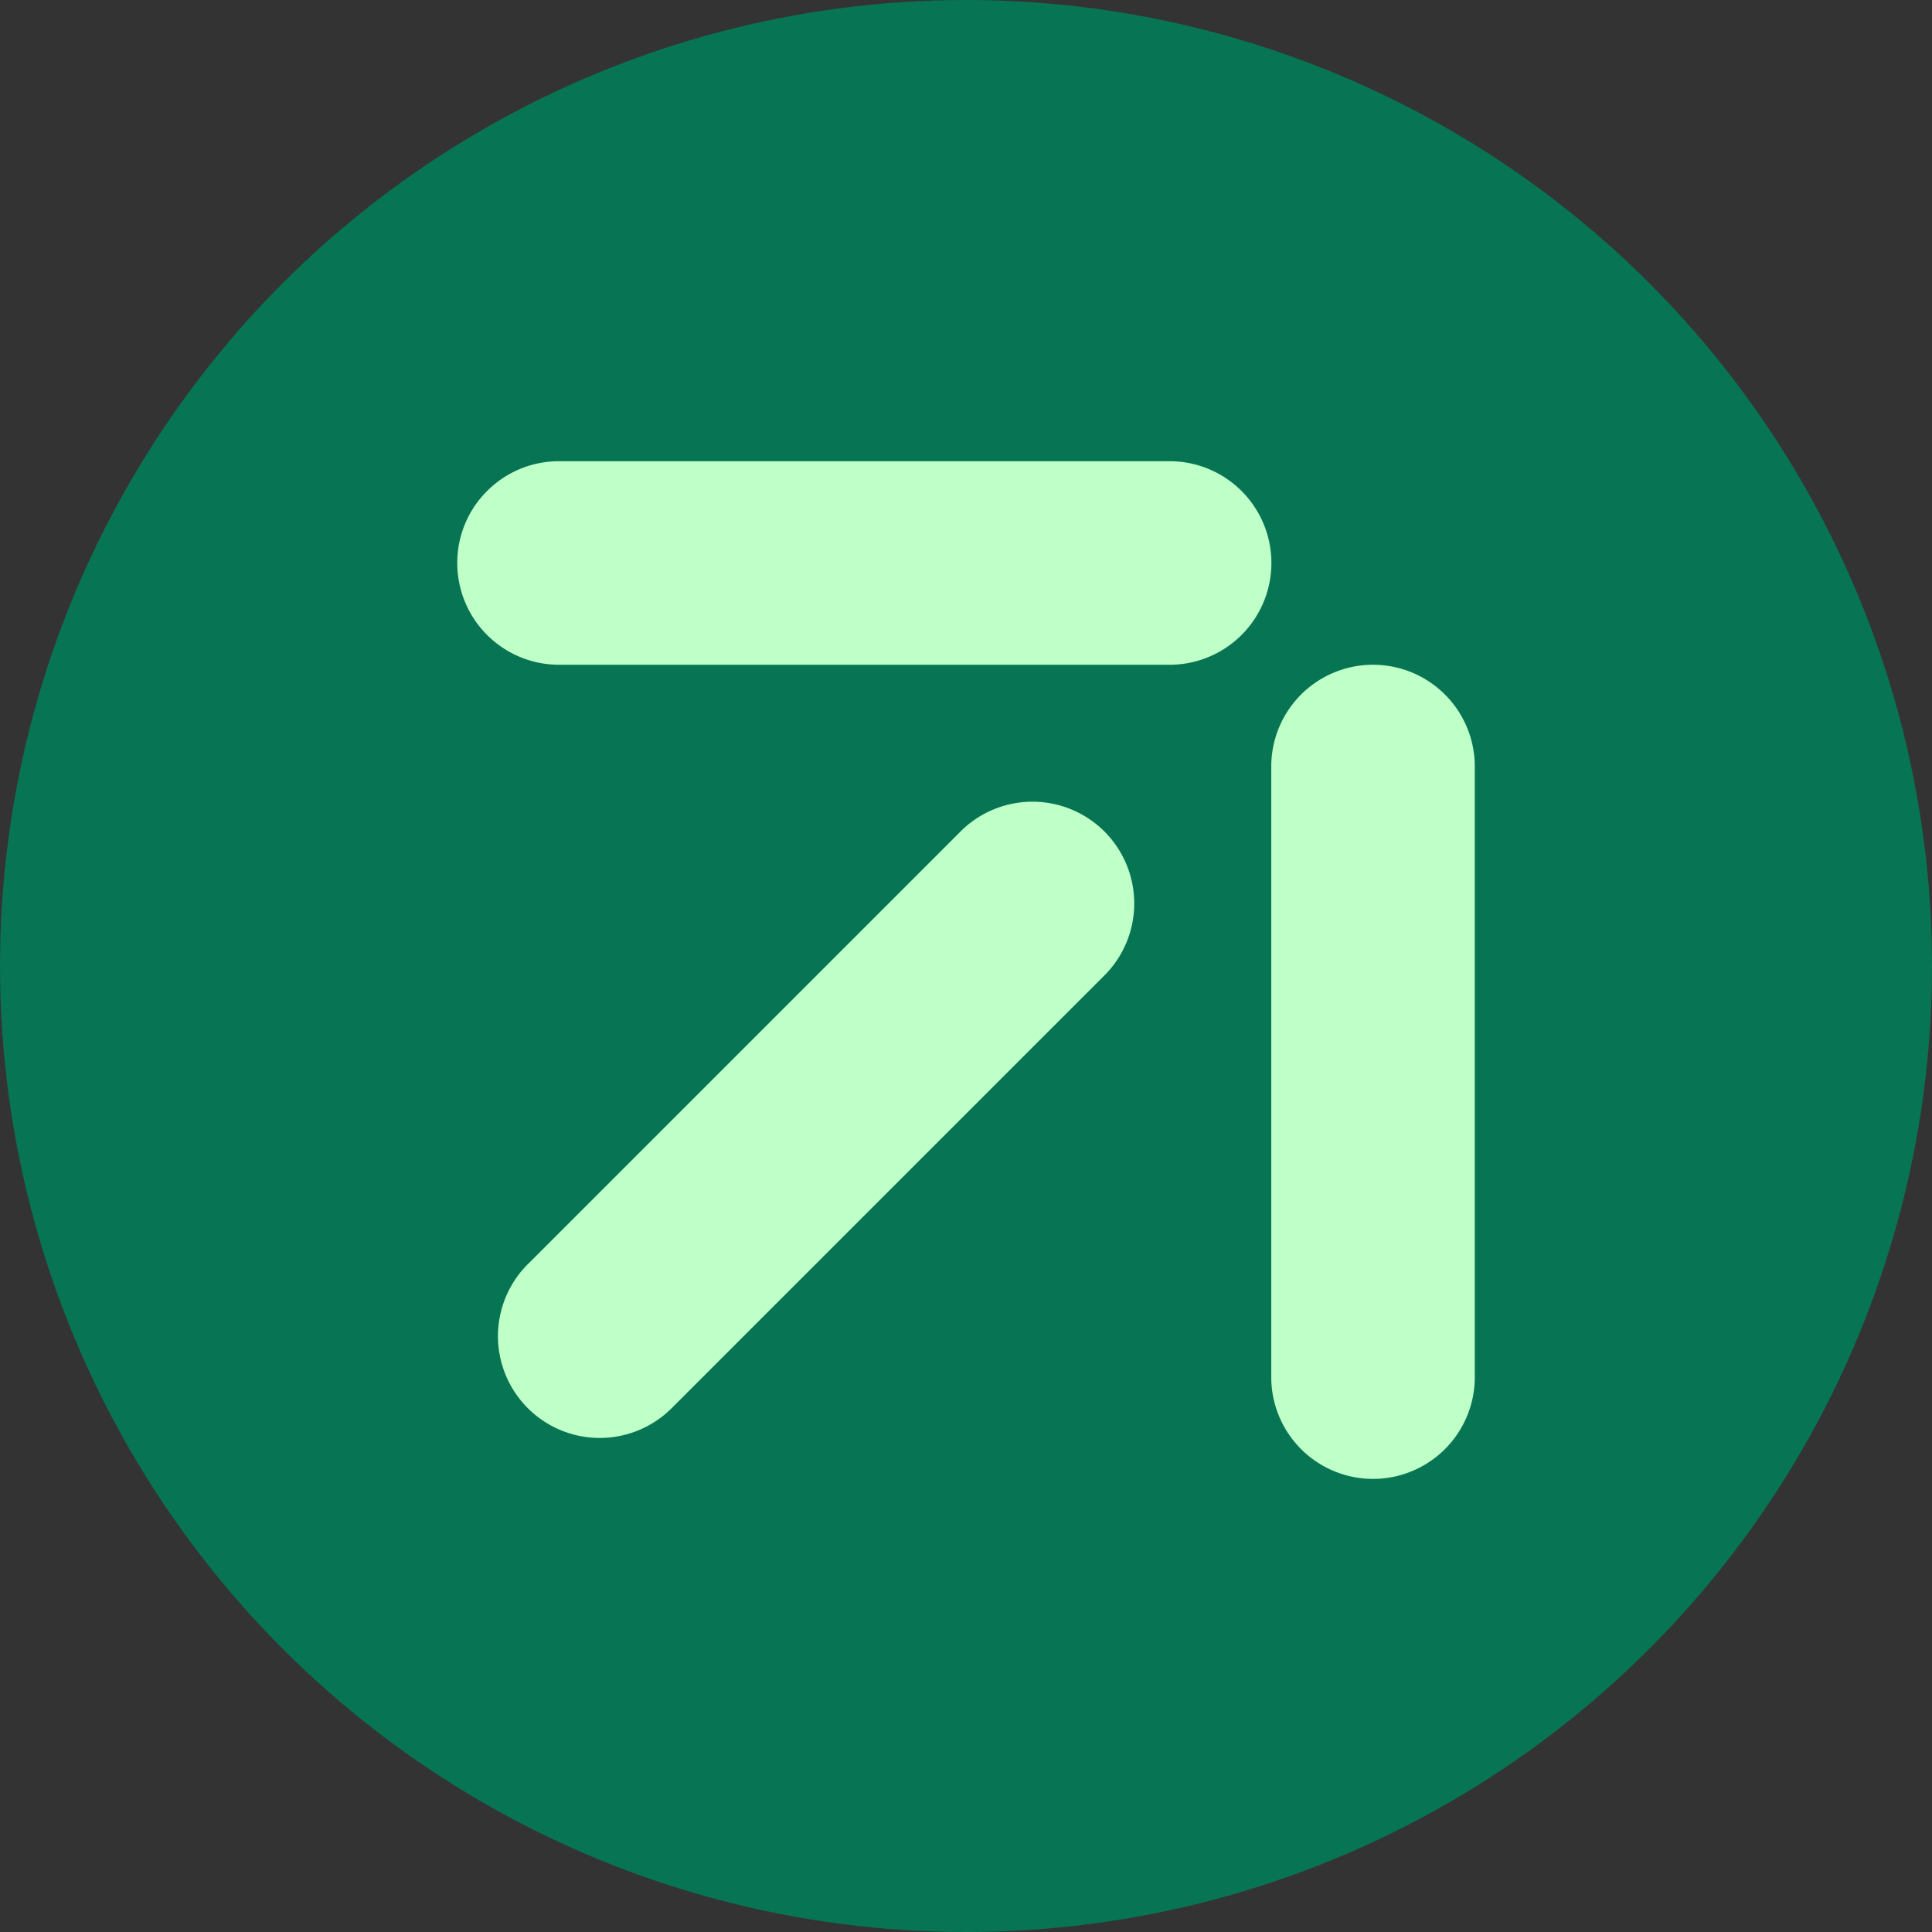
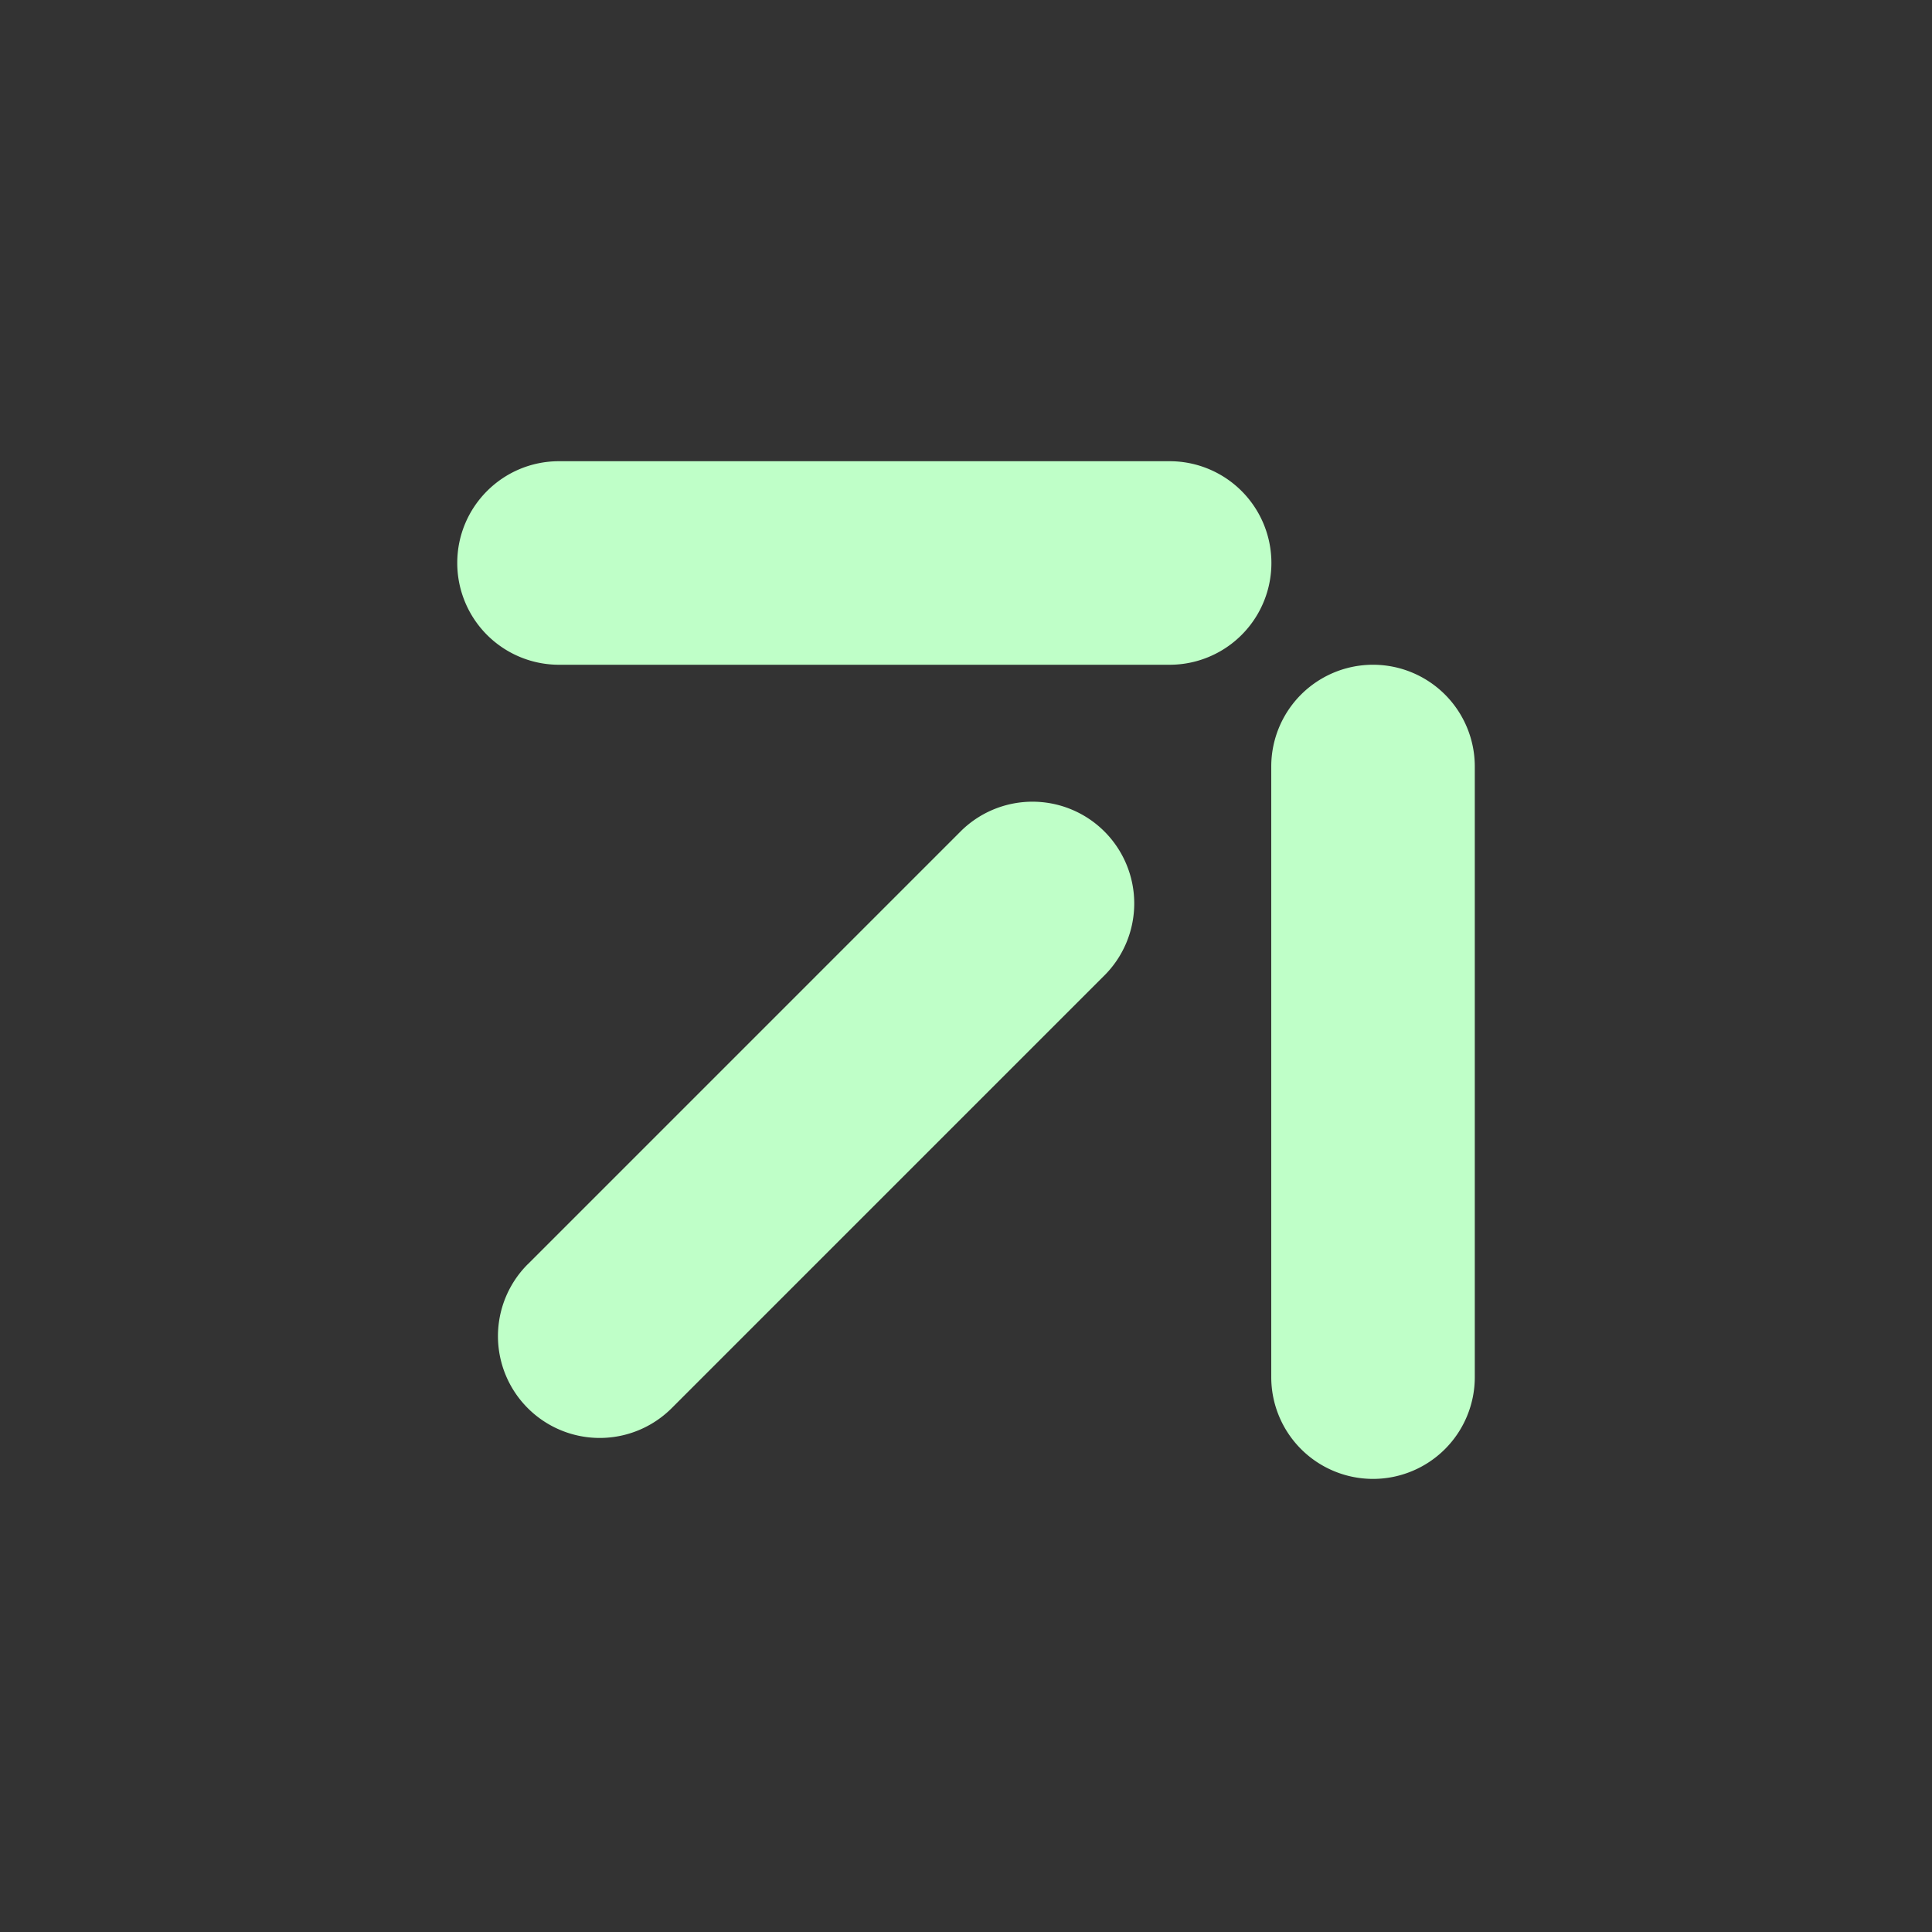
<svg xmlns="http://www.w3.org/2000/svg" width="40" height="40" fill="none">
  <rect width="100%" height="100%" fill="#333333" stroke="none" />
-   <circle cx="20" cy="20" r="20" fill="#077453" />
  <path d="M9.467 11.656c0-1.164.943-2.107 2.107-2.107h12.642a2.107 2.107 0 0 1 0 4.214H11.574a2.107 2.107 0 0 1-2.107-2.107Zm18.96 18.963a2.107 2.107 0 0 1-2.107-2.107V15.87a2.107 2.107 0 1 1 4.214 0v12.642a2.107 2.107 0 0 1-2.107 2.107Zm-17.5-4.445a2.107 2.107 0 1 0 2.98 2.98l8.94-8.94a2.107 2.107 0 1 0-2.98-2.979l-8.94 8.94Z" fill="#BFFFC8" />
</svg>